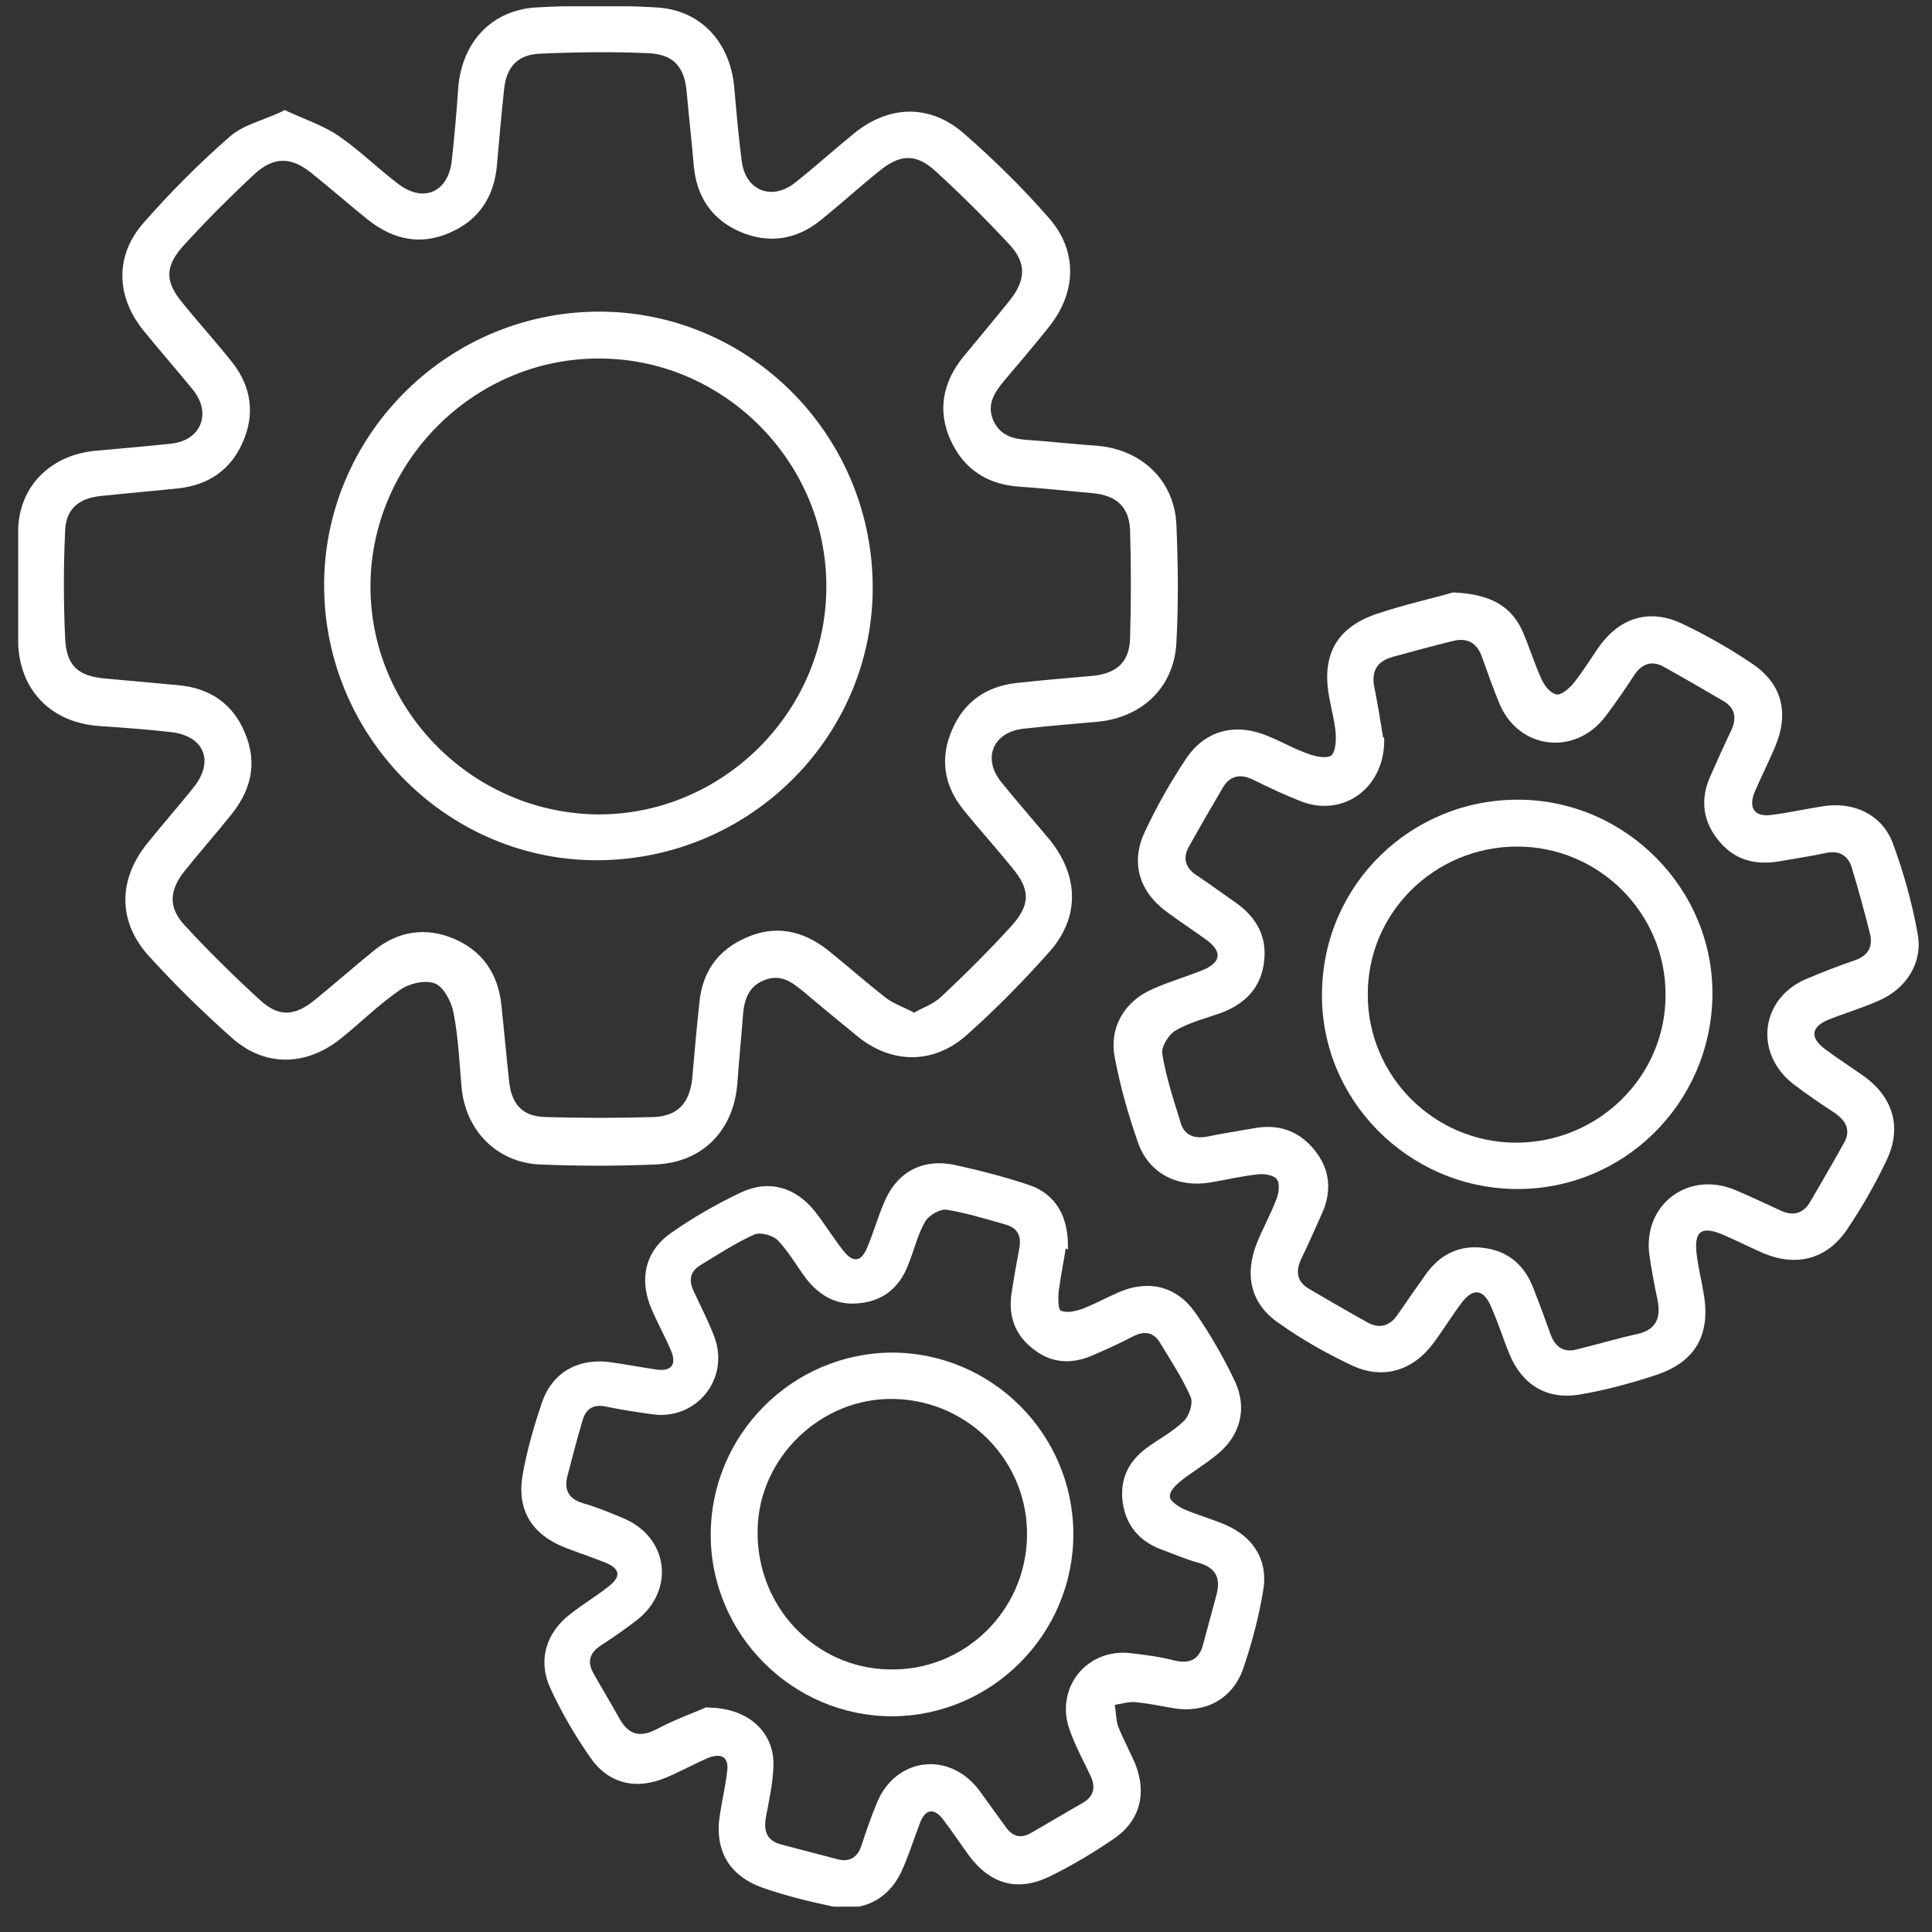
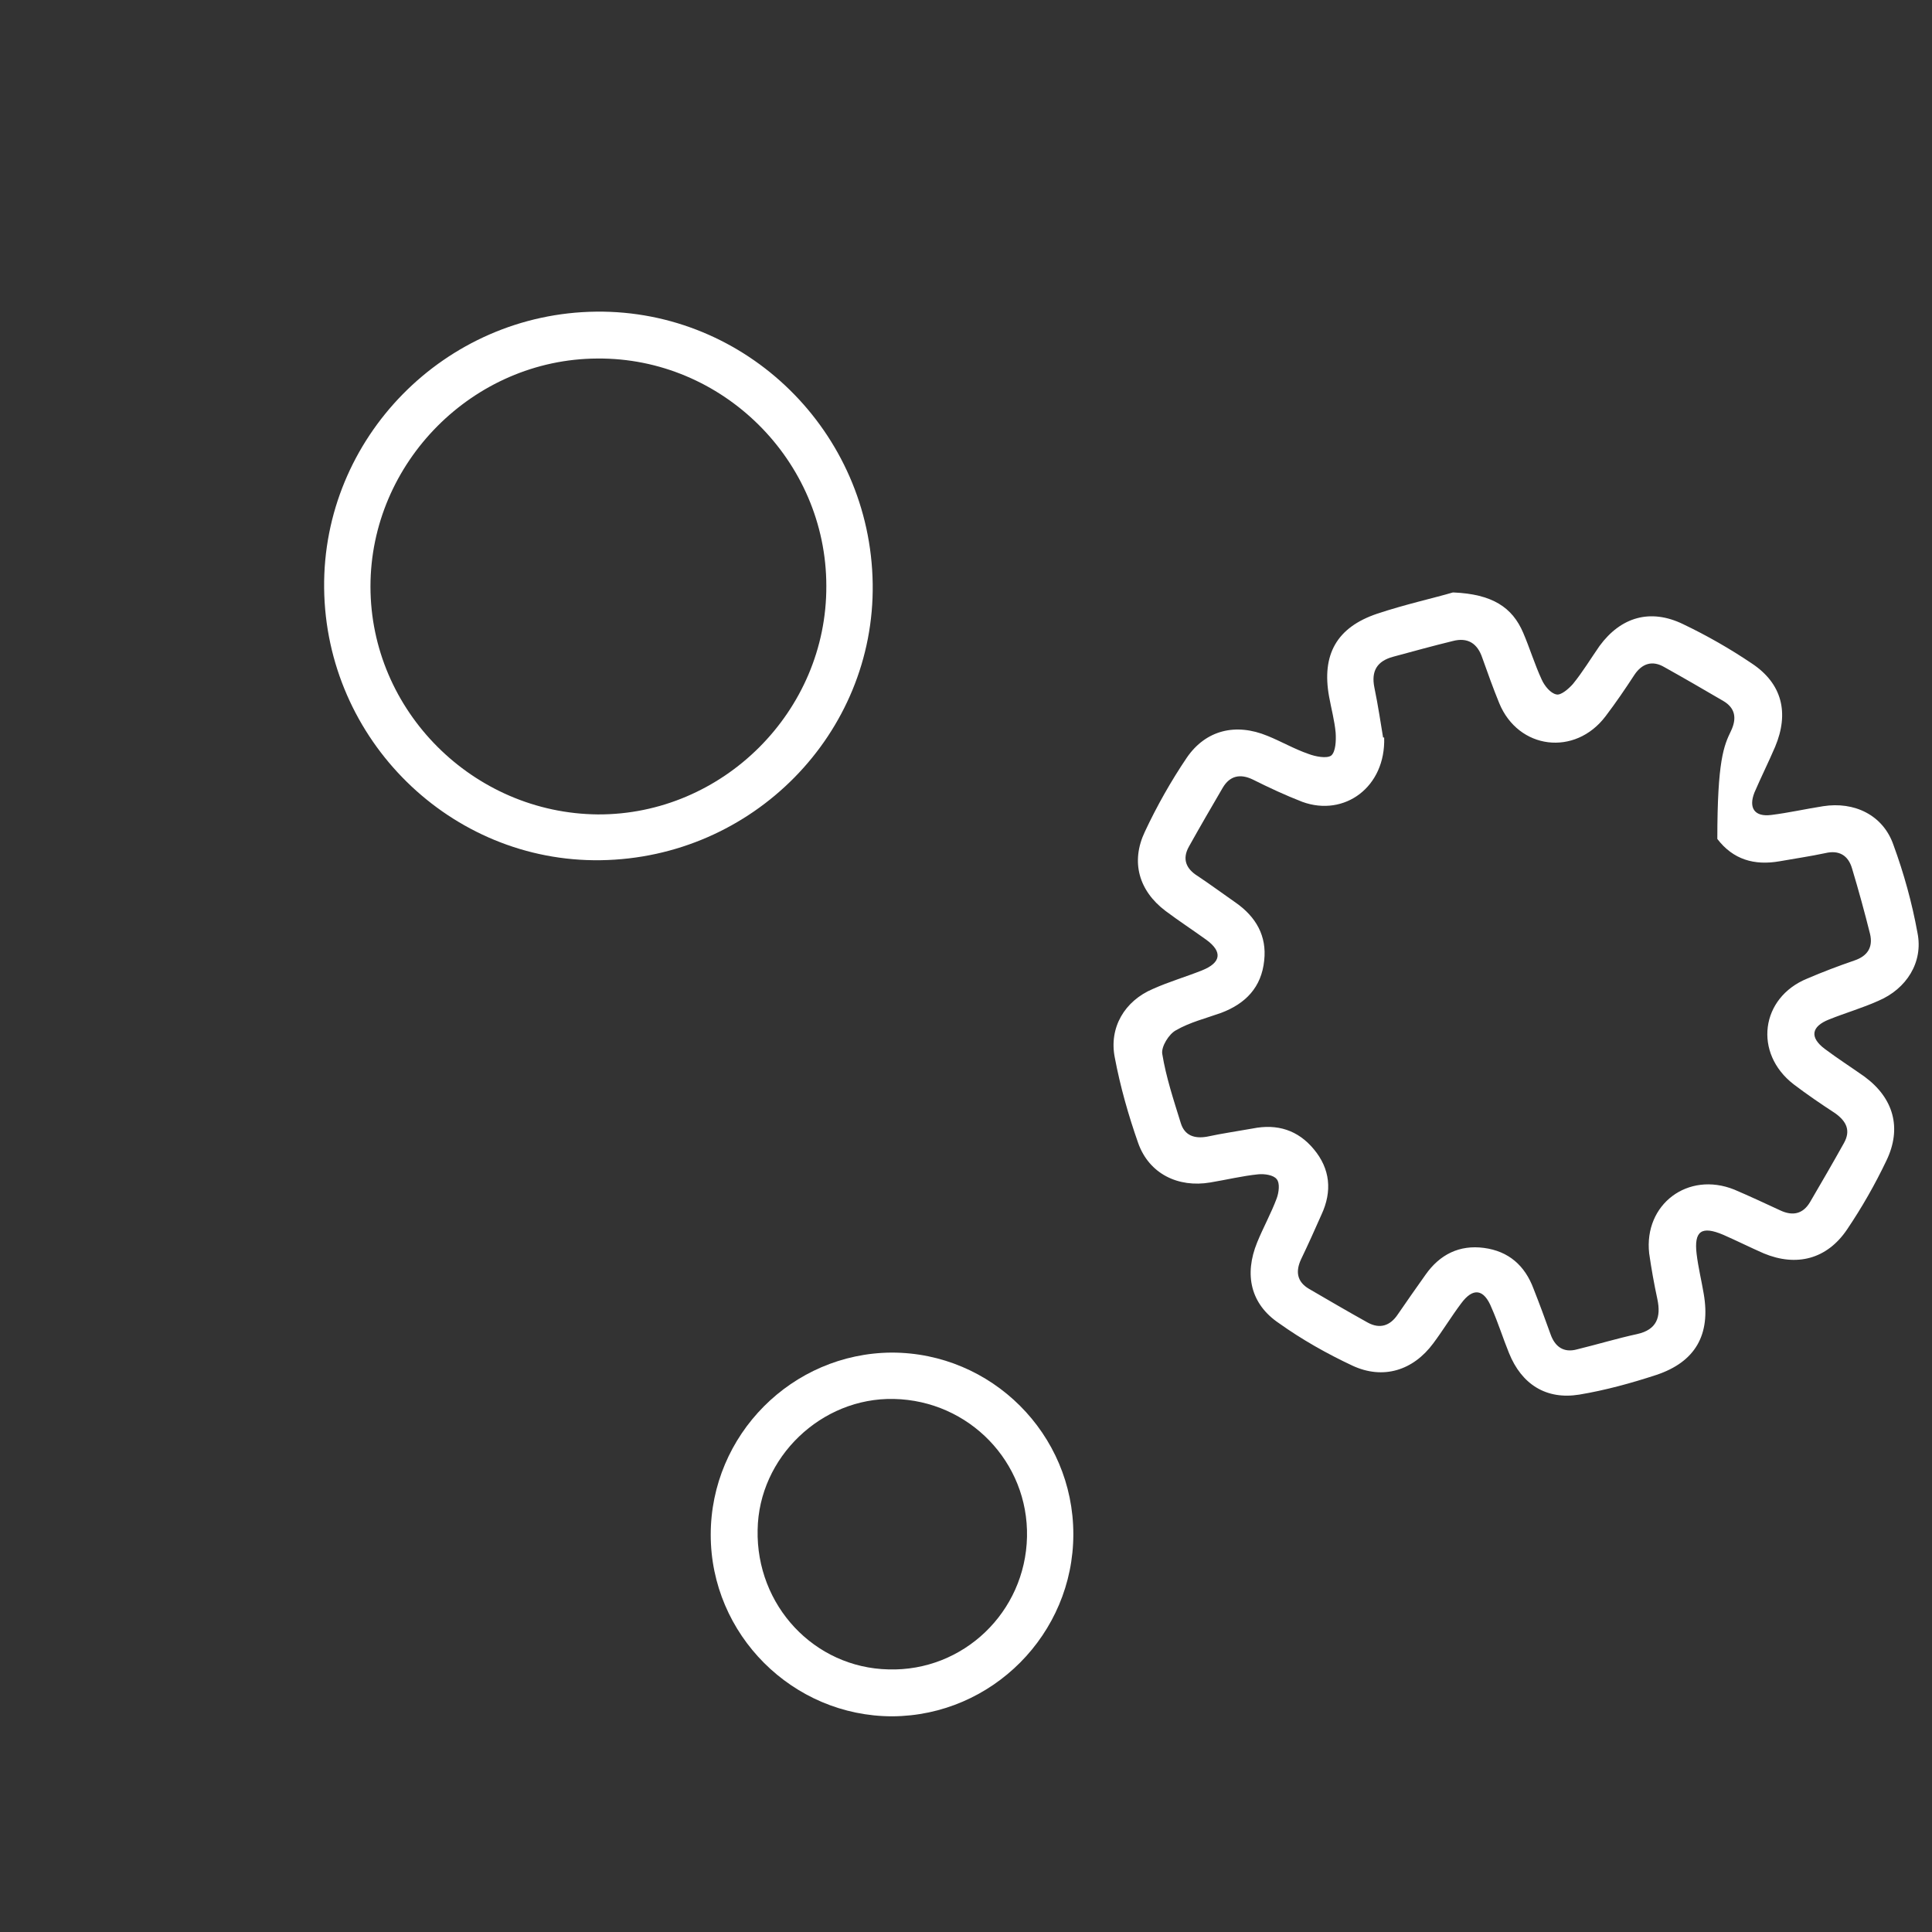
<svg xmlns="http://www.w3.org/2000/svg" width="61" height="61" viewBox="0 0 61 61" fill="none">
  <rect x="0" y="0" width="61" height="61" fill="#333333" stroke="none" />
  <g clip-path="url(#clip0_313_823)">
-     <path d="M8.977 3.47C9.597 3.762 10.199 3.952 10.698 4.296C11.353 4.744 11.921 5.312 12.558 5.794C13.35 6.414 14.142 6.087 14.262 5.088C14.348 4.313 14.417 3.539 14.469 2.764C14.589 1.318 15.536 0.302 16.965 0.233C18.205 0.164 19.462 0.164 20.701 0.233C22.113 0.302 23.043 1.318 23.18 2.729C23.249 3.521 23.318 4.313 23.422 5.105C23.542 6.018 24.369 6.345 25.092 5.777C25.729 5.277 26.331 4.727 26.968 4.21C28.07 3.315 29.361 3.28 30.429 4.21C31.376 5.036 32.288 5.932 33.114 6.879C34.027 7.912 33.993 9.22 33.132 10.305C32.667 10.89 32.168 11.476 31.686 12.044C31.393 12.405 31.152 12.767 31.358 13.266C31.565 13.731 31.944 13.851 32.391 13.886C33.149 13.937 33.889 14.024 34.647 14.075C36.041 14.196 37.074 15.16 37.143 16.554C37.195 17.794 37.212 19.034 37.143 20.29C37.074 21.685 36.076 22.649 34.664 22.787C33.872 22.856 33.08 22.924 32.288 23.011C31.341 23.131 31.014 23.957 31.617 24.698C32.116 25.318 32.65 25.92 33.149 26.523C34.062 27.659 34.096 28.95 33.149 30.035C32.323 30.965 31.445 31.86 30.515 32.686C29.465 33.616 28.139 33.599 27.054 32.704C26.486 32.239 25.918 31.774 25.35 31.292C24.988 30.999 24.644 30.741 24.128 30.948C23.611 31.154 23.49 31.602 23.456 32.084C23.404 32.772 23.335 33.461 23.284 34.167C23.18 35.682 22.199 36.698 20.701 36.767C19.479 36.818 18.257 36.818 17.034 36.767C15.674 36.698 14.693 35.682 14.572 34.322C14.503 33.53 14.469 32.721 14.314 31.946C14.245 31.619 14.004 31.154 13.729 31.051C13.419 30.93 12.919 31.051 12.627 31.257C11.973 31.705 11.404 32.273 10.785 32.772C9.683 33.668 8.374 33.702 7.324 32.772C6.394 31.946 5.499 31.068 4.673 30.155C3.709 29.071 3.743 27.762 4.638 26.643C5.12 26.041 5.637 25.455 6.119 24.853C6.773 24.026 6.446 23.234 5.396 23.114C4.638 23.028 3.898 22.976 3.14 22.924C1.66 22.821 0.661 21.857 0.575 20.377C0.506 19.137 0.506 17.897 0.575 16.658C0.644 15.28 1.66 14.351 3.037 14.23C3.829 14.161 4.621 14.092 5.413 14.006C6.343 13.903 6.687 13.059 6.102 12.319C5.585 11.682 5.051 11.079 4.535 10.443C3.657 9.358 3.622 8.067 4.535 7.034C5.379 6.069 6.291 5.157 7.255 4.313C7.686 3.935 8.323 3.797 8.942 3.504L8.977 3.47ZM28.81 31.998C29.12 31.826 29.465 31.705 29.706 31.481C30.48 30.758 31.238 30.001 31.944 29.226C32.546 28.554 32.529 28.072 31.944 27.384C31.445 26.764 30.911 26.178 30.412 25.559C29.792 24.784 29.671 23.923 30.067 23.028C30.446 22.15 31.152 21.668 32.099 21.564C32.891 21.478 33.683 21.41 34.475 21.341C35.249 21.272 35.663 20.91 35.68 20.153C35.714 19.016 35.714 17.863 35.68 16.727C35.645 16.003 35.249 15.642 34.509 15.573C33.734 15.504 32.96 15.418 32.185 15.366C31.186 15.297 30.446 14.833 30.015 13.903C29.585 12.956 29.774 12.061 30.412 11.269C30.894 10.684 31.376 10.115 31.858 9.513C32.391 8.859 32.426 8.308 31.858 7.705C31.117 6.913 30.36 6.156 29.551 5.415C28.914 4.83 28.414 4.864 27.743 5.415C27.123 5.914 26.538 6.448 25.918 6.947C25.16 7.567 24.282 7.705 23.387 7.326C22.492 6.947 21.993 6.224 21.907 5.243C21.838 4.468 21.752 3.694 21.683 2.919C21.614 2.11 21.27 1.714 20.46 1.679C19.324 1.628 18.171 1.645 17.034 1.696C16.328 1.731 15.984 2.127 15.915 2.833C15.829 3.625 15.76 4.417 15.691 5.209C15.605 6.207 15.123 6.947 14.211 7.343C13.281 7.757 12.42 7.567 11.628 6.947C11.026 6.465 10.44 5.949 9.838 5.467C9.201 4.95 8.65 4.933 8.03 5.501C7.255 6.224 6.498 6.982 5.792 7.757C5.189 8.428 5.206 8.91 5.792 9.599C6.308 10.236 6.859 10.838 7.358 11.476C7.944 12.233 8.047 13.094 7.668 13.955C7.29 14.833 6.584 15.315 5.637 15.418C4.828 15.504 4.018 15.573 3.192 15.659C2.486 15.728 2.073 16.072 2.056 16.778C2.004 17.897 2.004 19.016 2.056 20.135C2.09 21.031 2.469 21.358 3.364 21.427C4.122 21.495 4.862 21.564 5.62 21.633C6.618 21.719 7.358 22.219 7.737 23.148C8.133 24.095 7.927 24.939 7.307 25.714C6.825 26.316 6.308 26.902 5.826 27.504C5.344 28.107 5.31 28.658 5.826 29.209C6.584 30.035 7.393 30.827 8.219 31.584C8.805 32.118 9.304 32.084 9.924 31.584C10.561 31.068 11.163 30.534 11.8 30.018C12.558 29.398 13.436 29.26 14.331 29.639C15.226 30.018 15.726 30.741 15.829 31.722C15.915 32.514 15.984 33.306 16.07 34.098C16.139 34.856 16.483 35.252 17.224 35.269C18.36 35.303 19.513 35.303 20.65 35.269C21.407 35.234 21.769 34.821 21.855 34.064C21.924 33.272 21.993 32.48 22.079 31.688C22.165 30.706 22.647 30.001 23.559 29.605C24.489 29.191 25.35 29.381 26.142 30.001C26.762 30.5 27.364 31.034 27.984 31.516C28.208 31.688 28.518 31.791 28.845 31.963L28.81 31.998Z" fill="white" />
-     <path d="M45.89 18.706C47.112 18.758 47.749 19.171 48.093 19.98C48.3 20.462 48.455 20.979 48.679 21.461C48.765 21.651 48.954 21.892 49.144 21.926C49.281 21.96 49.522 21.754 49.66 21.599C49.97 21.22 50.228 20.79 50.504 20.394C51.175 19.481 52.105 19.206 53.138 19.705C53.895 20.067 54.618 20.48 55.307 20.945C56.271 21.582 56.495 22.511 56.047 23.579C55.841 24.061 55.6 24.543 55.393 25.025C55.204 25.507 55.393 25.8 55.927 25.731C56.478 25.662 57.011 25.541 57.562 25.455C58.544 25.3 59.456 25.731 59.783 26.678C60.111 27.573 60.369 28.503 60.541 29.45C60.73 30.379 60.197 31.223 59.301 31.602C58.802 31.826 58.268 31.98 57.752 32.187C57.184 32.411 57.132 32.755 57.614 33.117C58.027 33.427 58.458 33.702 58.871 33.995C59.783 34.666 60.059 35.613 59.56 36.646C59.198 37.404 58.785 38.127 58.32 38.816C57.683 39.762 56.719 40.003 55.686 39.573C55.255 39.384 54.842 39.177 54.412 38.988C53.723 38.695 53.482 38.867 53.568 39.59C53.62 40.021 53.723 40.434 53.792 40.847C54.016 42.138 53.534 42.999 52.294 43.412C51.502 43.671 50.693 43.894 49.867 44.032C48.816 44.204 48.042 43.705 47.646 42.724C47.456 42.259 47.301 41.76 47.095 41.295C46.854 40.692 46.509 40.641 46.131 41.157C45.821 41.57 45.562 42.001 45.253 42.414C44.616 43.275 43.669 43.567 42.705 43.12C41.895 42.741 41.103 42.293 40.38 41.777C39.485 41.174 39.278 40.245 39.692 39.229C39.881 38.764 40.139 38.299 40.311 37.834C40.38 37.645 40.415 37.352 40.311 37.232C40.208 37.094 39.915 37.059 39.726 37.077C39.227 37.128 38.727 37.249 38.211 37.335C37.195 37.507 36.283 37.059 35.938 36.095C35.629 35.217 35.37 34.305 35.198 33.392C35.009 32.445 35.508 31.602 36.403 31.223C36.903 30.999 37.436 30.844 37.953 30.638C38.555 30.397 38.607 30.052 38.09 29.674C37.66 29.364 37.212 29.071 36.799 28.761C35.956 28.124 35.697 27.212 36.145 26.265C36.524 25.455 36.971 24.663 37.471 23.923C38.073 23.045 39.02 22.821 40.019 23.234C40.449 23.407 40.862 23.648 41.31 23.803C41.534 23.889 41.895 23.957 42.033 23.854C42.171 23.734 42.188 23.389 42.171 23.131C42.136 22.752 42.033 22.374 41.964 21.995C41.723 20.669 42.205 19.808 43.479 19.378C44.357 19.085 45.287 18.879 45.872 18.706H45.89ZM43.703 23.286C43.755 24.853 42.446 25.8 41.121 25.318C40.587 25.111 40.07 24.87 39.554 24.612C39.158 24.422 38.831 24.491 38.607 24.87C38.245 25.49 37.884 26.11 37.539 26.729C37.316 27.125 37.453 27.435 37.815 27.659C38.228 27.935 38.624 28.227 39.02 28.503C39.657 28.95 40.002 29.553 39.915 30.328C39.829 31.171 39.33 31.688 38.555 31.98C38.073 32.153 37.574 32.273 37.126 32.531C36.903 32.652 36.661 33.048 36.696 33.272C36.816 34.012 37.057 34.735 37.281 35.458C37.402 35.854 37.712 35.958 38.108 35.889C38.59 35.785 39.072 35.717 39.554 35.63C40.329 35.475 40.983 35.682 41.482 36.285C41.999 36.904 42.068 37.61 41.723 38.351C41.517 38.816 41.31 39.28 41.086 39.745C40.897 40.141 40.948 40.468 41.327 40.692C41.947 41.054 42.567 41.415 43.187 41.76C43.565 41.966 43.892 41.863 44.133 41.501C44.426 41.071 44.719 40.658 45.011 40.245C45.459 39.608 46.079 39.298 46.854 39.401C47.629 39.504 48.145 39.952 48.42 40.692C48.61 41.174 48.782 41.639 48.954 42.121C49.092 42.517 49.367 42.724 49.798 42.603C50.435 42.448 51.055 42.259 51.692 42.121C52.311 41.983 52.449 41.587 52.329 41.019C52.225 40.537 52.139 40.055 52.07 39.573C51.898 38.023 53.293 36.973 54.756 37.559C55.238 37.765 55.72 37.989 56.202 38.213C56.598 38.402 56.925 38.333 57.149 37.955C57.511 37.335 57.872 36.715 58.217 36.095C58.441 35.699 58.303 35.407 57.941 35.148C57.494 34.856 57.063 34.563 56.633 34.236C55.359 33.255 55.583 31.498 57.063 30.896C57.545 30.689 58.044 30.5 58.544 30.328C58.957 30.19 59.146 29.915 59.043 29.484C58.871 28.795 58.682 28.107 58.475 27.418C58.354 27.005 58.062 26.833 57.631 26.936C57.149 27.039 56.667 27.108 56.185 27.194C55.393 27.332 54.722 27.143 54.222 26.488C53.74 25.869 53.689 25.18 54.016 24.474C54.222 24.009 54.429 23.544 54.653 23.079C54.842 22.683 54.791 22.356 54.412 22.133C53.792 21.771 53.172 21.41 52.552 21.065C52.174 20.841 51.847 20.945 51.605 21.306C51.313 21.754 51.02 22.184 50.693 22.615C49.729 23.889 47.938 23.665 47.336 22.201C47.146 21.737 46.974 21.255 46.802 20.772C46.647 20.308 46.337 20.118 45.872 20.239C45.235 20.394 44.616 20.566 43.978 20.738C43.479 20.876 43.29 21.186 43.393 21.702C43.514 22.288 43.6 22.873 43.669 23.286H43.703Z" fill="white" />
-     <path d="M33.648 39.418C33.597 39.762 33.494 40.262 33.425 40.778C33.407 40.985 33.407 41.346 33.494 41.381C33.683 41.467 33.958 41.398 34.165 41.329C34.561 41.174 34.94 40.968 35.336 40.795C36.266 40.399 37.144 40.606 37.729 41.432C38.211 42.121 38.624 42.844 38.986 43.602C39.399 44.48 39.158 45.358 38.383 45.96C38.022 46.253 37.608 46.494 37.247 46.787C37.109 46.907 36.92 47.097 36.937 47.252C36.937 47.389 37.178 47.544 37.333 47.63C37.763 47.82 38.211 47.94 38.659 48.13C39.571 48.508 40.053 49.266 39.881 50.23C39.743 51.074 39.519 51.9 39.244 52.709C38.9 53.656 38.039 54.104 37.04 53.932C36.644 53.863 36.231 53.777 35.835 53.742C35.628 53.725 35.422 53.794 35.198 53.828C35.233 54.052 35.233 54.293 35.301 54.5C35.456 54.896 35.663 55.275 35.835 55.671C36.214 56.6 36.007 57.478 35.181 58.047C34.527 58.494 33.838 58.907 33.132 59.252C32.133 59.734 31.273 59.493 30.601 58.597C30.326 58.219 30.067 57.823 29.775 57.444C29.499 57.082 29.224 57.1 29.052 57.547C28.88 57.995 28.725 58.477 28.535 58.925C28.139 59.923 27.296 60.405 26.228 60.181C25.505 60.026 24.799 59.854 24.11 59.613C23.009 59.234 22.544 58.408 22.733 57.272C22.802 56.824 22.905 56.394 22.957 55.946C23.026 55.481 22.785 55.343 22.372 55.498C21.924 55.688 21.494 55.929 21.046 56.118C20.082 56.531 19.204 56.325 18.618 55.464C18.154 54.792 17.74 54.087 17.396 53.346C16.966 52.451 17.224 51.556 18.016 50.953C18.395 50.66 18.791 50.419 19.169 50.127C19.634 49.782 19.6 49.524 19.066 49.318C18.67 49.163 18.257 49.025 17.861 48.87C16.793 48.457 16.311 47.682 16.501 46.563C16.639 45.788 16.862 45.014 17.121 44.256C17.465 43.292 18.308 42.861 19.324 43.016C19.789 43.085 20.254 43.171 20.719 43.24C21.201 43.309 21.373 43.085 21.184 42.638C20.994 42.19 20.753 41.76 20.564 41.312C20.168 40.382 20.375 39.487 21.201 38.919C21.89 38.437 22.613 38.023 23.37 37.662C24.265 37.232 25.109 37.473 25.729 38.247C26.039 38.643 26.314 39.091 26.624 39.487C26.934 39.883 27.192 39.849 27.382 39.384C27.571 38.936 27.709 38.454 27.898 38.006C28.294 37.025 29.103 36.56 30.154 36.784C30.945 36.956 31.738 37.163 32.512 37.421C33.339 37.714 33.752 38.419 33.717 39.453L33.648 39.418ZM22.32 53.914C23.663 53.914 24.455 54.724 24.42 55.757C24.403 56.308 24.283 56.841 24.179 57.392C24.11 57.823 24.214 58.115 24.661 58.236C25.247 58.391 25.849 58.546 26.435 58.701C26.814 58.804 27.072 58.649 27.192 58.288C27.347 57.823 27.502 57.358 27.692 56.91C28.277 55.498 29.947 55.275 30.894 56.497C31.187 56.893 31.462 57.289 31.755 57.685C31.961 57.978 32.22 58.064 32.547 57.874C33.098 57.564 33.631 57.237 34.182 56.927C34.561 56.704 34.595 56.411 34.423 56.049C34.2 55.584 33.958 55.137 33.786 54.655C33.287 53.346 34.268 52.055 35.663 52.193C36.145 52.245 36.644 52.313 37.109 52.434C37.591 52.537 37.867 52.382 37.987 51.917C38.125 51.401 38.263 50.884 38.4 50.385C38.555 49.834 38.4 49.49 37.815 49.335C37.436 49.232 37.092 49.077 36.713 48.939C36.024 48.698 35.577 48.216 35.456 47.493C35.336 46.735 35.611 46.133 36.248 45.685C36.627 45.41 37.057 45.186 37.385 44.858C37.557 44.686 37.677 44.29 37.591 44.101C37.333 43.516 36.971 42.965 36.627 42.397C36.42 42.052 36.128 42.018 35.783 42.19C35.353 42.414 34.905 42.62 34.458 42.81C33.803 43.085 33.166 43.034 32.615 42.586C32.03 42.138 31.824 41.519 31.944 40.795C32.013 40.331 32.099 39.866 32.185 39.401C32.254 39.005 32.116 38.764 31.738 38.66C31.135 38.488 30.515 38.299 29.895 38.196C29.689 38.161 29.327 38.368 29.207 38.575C28.966 38.988 28.862 39.487 28.673 39.935C28.415 40.623 27.915 41.054 27.192 41.14C26.452 41.243 25.884 40.933 25.436 40.348C25.143 39.952 24.902 39.521 24.558 39.16C24.403 39.005 24.024 38.902 23.835 38.97C23.25 39.229 22.699 39.59 22.131 39.935C21.786 40.141 21.735 40.417 21.907 40.778C22.131 41.26 22.372 41.725 22.561 42.224C23.043 43.55 21.976 44.858 20.581 44.652C20.099 44.583 19.617 44.514 19.135 44.411C18.739 44.325 18.498 44.48 18.395 44.841C18.222 45.427 18.067 46.012 17.913 46.615C17.809 47.028 17.947 47.321 18.395 47.458C18.825 47.579 19.238 47.751 19.651 47.923C21.098 48.508 21.339 50.196 20.099 51.16C19.738 51.435 19.376 51.694 18.997 51.935C18.618 52.176 18.515 52.468 18.756 52.864C19.014 53.329 19.29 53.777 19.548 54.242C19.841 54.775 20.202 54.879 20.753 54.586C21.339 54.276 21.976 54.052 22.32 53.897V53.914Z" fill="white" />
+     <path d="M45.89 18.706C47.112 18.758 47.749 19.171 48.093 19.98C48.3 20.462 48.455 20.979 48.679 21.461C48.765 21.651 48.954 21.892 49.144 21.926C49.281 21.96 49.522 21.754 49.66 21.599C49.97 21.22 50.228 20.79 50.504 20.394C51.175 19.481 52.105 19.206 53.138 19.705C53.895 20.067 54.618 20.48 55.307 20.945C56.271 21.582 56.495 22.511 56.047 23.579C55.841 24.061 55.6 24.543 55.393 25.025C55.204 25.507 55.393 25.8 55.927 25.731C56.478 25.662 57.011 25.541 57.562 25.455C58.544 25.3 59.456 25.731 59.783 26.678C60.111 27.573 60.369 28.503 60.541 29.45C60.73 30.379 60.197 31.223 59.301 31.602C58.802 31.826 58.268 31.98 57.752 32.187C57.184 32.411 57.132 32.755 57.614 33.117C58.027 33.427 58.458 33.702 58.871 33.995C59.783 34.666 60.059 35.613 59.56 36.646C59.198 37.404 58.785 38.127 58.32 38.816C57.683 39.762 56.719 40.003 55.686 39.573C55.255 39.384 54.842 39.177 54.412 38.988C53.723 38.695 53.482 38.867 53.568 39.59C53.62 40.021 53.723 40.434 53.792 40.847C54.016 42.138 53.534 42.999 52.294 43.412C51.502 43.671 50.693 43.894 49.867 44.032C48.816 44.204 48.042 43.705 47.646 42.724C47.456 42.259 47.301 41.76 47.095 41.295C46.854 40.692 46.509 40.641 46.131 41.157C45.821 41.57 45.562 42.001 45.253 42.414C44.616 43.275 43.669 43.567 42.705 43.12C41.895 42.741 41.103 42.293 40.38 41.777C39.485 41.174 39.278 40.245 39.692 39.229C39.881 38.764 40.139 38.299 40.311 37.834C40.38 37.645 40.415 37.352 40.311 37.232C40.208 37.094 39.915 37.059 39.726 37.077C39.227 37.128 38.727 37.249 38.211 37.335C37.195 37.507 36.283 37.059 35.938 36.095C35.629 35.217 35.37 34.305 35.198 33.392C35.009 32.445 35.508 31.602 36.403 31.223C36.903 30.999 37.436 30.844 37.953 30.638C38.555 30.397 38.607 30.052 38.09 29.674C37.66 29.364 37.212 29.071 36.799 28.761C35.956 28.124 35.697 27.212 36.145 26.265C36.524 25.455 36.971 24.663 37.471 23.923C38.073 23.045 39.02 22.821 40.019 23.234C40.449 23.407 40.862 23.648 41.31 23.803C41.534 23.889 41.895 23.957 42.033 23.854C42.171 23.734 42.188 23.389 42.171 23.131C42.136 22.752 42.033 22.374 41.964 21.995C41.723 20.669 42.205 19.808 43.479 19.378C44.357 19.085 45.287 18.879 45.872 18.706H45.89ZM43.703 23.286C43.755 24.853 42.446 25.8 41.121 25.318C40.587 25.111 40.07 24.87 39.554 24.612C39.158 24.422 38.831 24.491 38.607 24.87C38.245 25.49 37.884 26.11 37.539 26.729C37.316 27.125 37.453 27.435 37.815 27.659C38.228 27.935 38.624 28.227 39.02 28.503C39.657 28.95 40.002 29.553 39.915 30.328C39.829 31.171 39.33 31.688 38.555 31.98C38.073 32.153 37.574 32.273 37.126 32.531C36.903 32.652 36.661 33.048 36.696 33.272C36.816 34.012 37.057 34.735 37.281 35.458C37.402 35.854 37.712 35.958 38.108 35.889C38.59 35.785 39.072 35.717 39.554 35.63C40.329 35.475 40.983 35.682 41.482 36.285C41.999 36.904 42.068 37.61 41.723 38.351C41.517 38.816 41.31 39.28 41.086 39.745C40.897 40.141 40.948 40.468 41.327 40.692C41.947 41.054 42.567 41.415 43.187 41.76C43.565 41.966 43.892 41.863 44.133 41.501C44.426 41.071 44.719 40.658 45.011 40.245C45.459 39.608 46.079 39.298 46.854 39.401C47.629 39.504 48.145 39.952 48.42 40.692C48.61 41.174 48.782 41.639 48.954 42.121C49.092 42.517 49.367 42.724 49.798 42.603C50.435 42.448 51.055 42.259 51.692 42.121C52.311 41.983 52.449 41.587 52.329 41.019C52.225 40.537 52.139 40.055 52.07 39.573C51.898 38.023 53.293 36.973 54.756 37.559C55.238 37.765 55.72 37.989 56.202 38.213C56.598 38.402 56.925 38.333 57.149 37.955C57.511 37.335 57.872 36.715 58.217 36.095C58.441 35.699 58.303 35.407 57.941 35.148C57.494 34.856 57.063 34.563 56.633 34.236C55.359 33.255 55.583 31.498 57.063 30.896C57.545 30.689 58.044 30.5 58.544 30.328C58.957 30.19 59.146 29.915 59.043 29.484C58.871 28.795 58.682 28.107 58.475 27.418C58.354 27.005 58.062 26.833 57.631 26.936C57.149 27.039 56.667 27.108 56.185 27.194C55.393 27.332 54.722 27.143 54.222 26.488C54.222 24.009 54.429 23.544 54.653 23.079C54.842 22.683 54.791 22.356 54.412 22.133C53.792 21.771 53.172 21.41 52.552 21.065C52.174 20.841 51.847 20.945 51.605 21.306C51.313 21.754 51.02 22.184 50.693 22.615C49.729 23.889 47.938 23.665 47.336 22.201C47.146 21.737 46.974 21.255 46.802 20.772C46.647 20.308 46.337 20.118 45.872 20.239C45.235 20.394 44.616 20.566 43.978 20.738C43.479 20.876 43.29 21.186 43.393 21.702C43.514 22.288 43.6 22.873 43.669 23.286H43.703Z" fill="white" />
    <path d="M27.554 18.431C27.623 23.166 23.766 27.091 18.963 27.16C14.228 27.229 10.286 23.355 10.234 18.569C10.182 13.834 14.039 9.892 18.825 9.84C23.56 9.788 27.485 13.627 27.554 18.431ZM11.697 18.517C11.697 22.442 14.934 25.679 18.877 25.714C22.819 25.731 26.108 22.46 26.09 18.5C26.09 14.54 22.802 11.286 18.859 11.32C14.934 11.338 11.697 14.609 11.697 18.517Z" fill="white" />
-     <path d="M47.852 37.541C44.46 37.507 41.688 34.718 41.74 31.343C41.774 27.935 44.546 25.232 47.955 25.249C51.347 25.266 54.119 28.09 54.067 31.447C54.015 34.856 51.244 37.576 47.852 37.541ZM47.869 36.078C50.469 36.078 52.604 33.978 52.587 31.395C52.587 28.83 50.486 26.729 47.904 26.729C45.287 26.729 43.169 28.83 43.186 31.412C43.186 33.978 45.287 36.078 47.869 36.078Z" fill="white" />
    <path d="M33.889 48.44C33.889 51.59 31.324 54.173 28.174 54.19C25.023 54.19 22.44 51.608 22.44 48.457C22.44 45.306 25.006 42.724 28.156 42.706C31.307 42.706 33.889 45.272 33.889 48.44ZM32.426 48.526C32.478 46.167 30.601 44.221 28.225 44.17C25.935 44.118 23.956 46.012 23.921 48.302C23.869 50.695 25.712 52.658 28.053 52.709C30.412 52.778 32.374 50.902 32.426 48.526Z" fill="white" />
  </g>
  <defs>
    <clipPath id="clip0_313_823">
      <rect width="60.017" height="60" fill="white" transform="translate(0.575 0.199)" />
    </clipPath>
  </defs>
</svg>